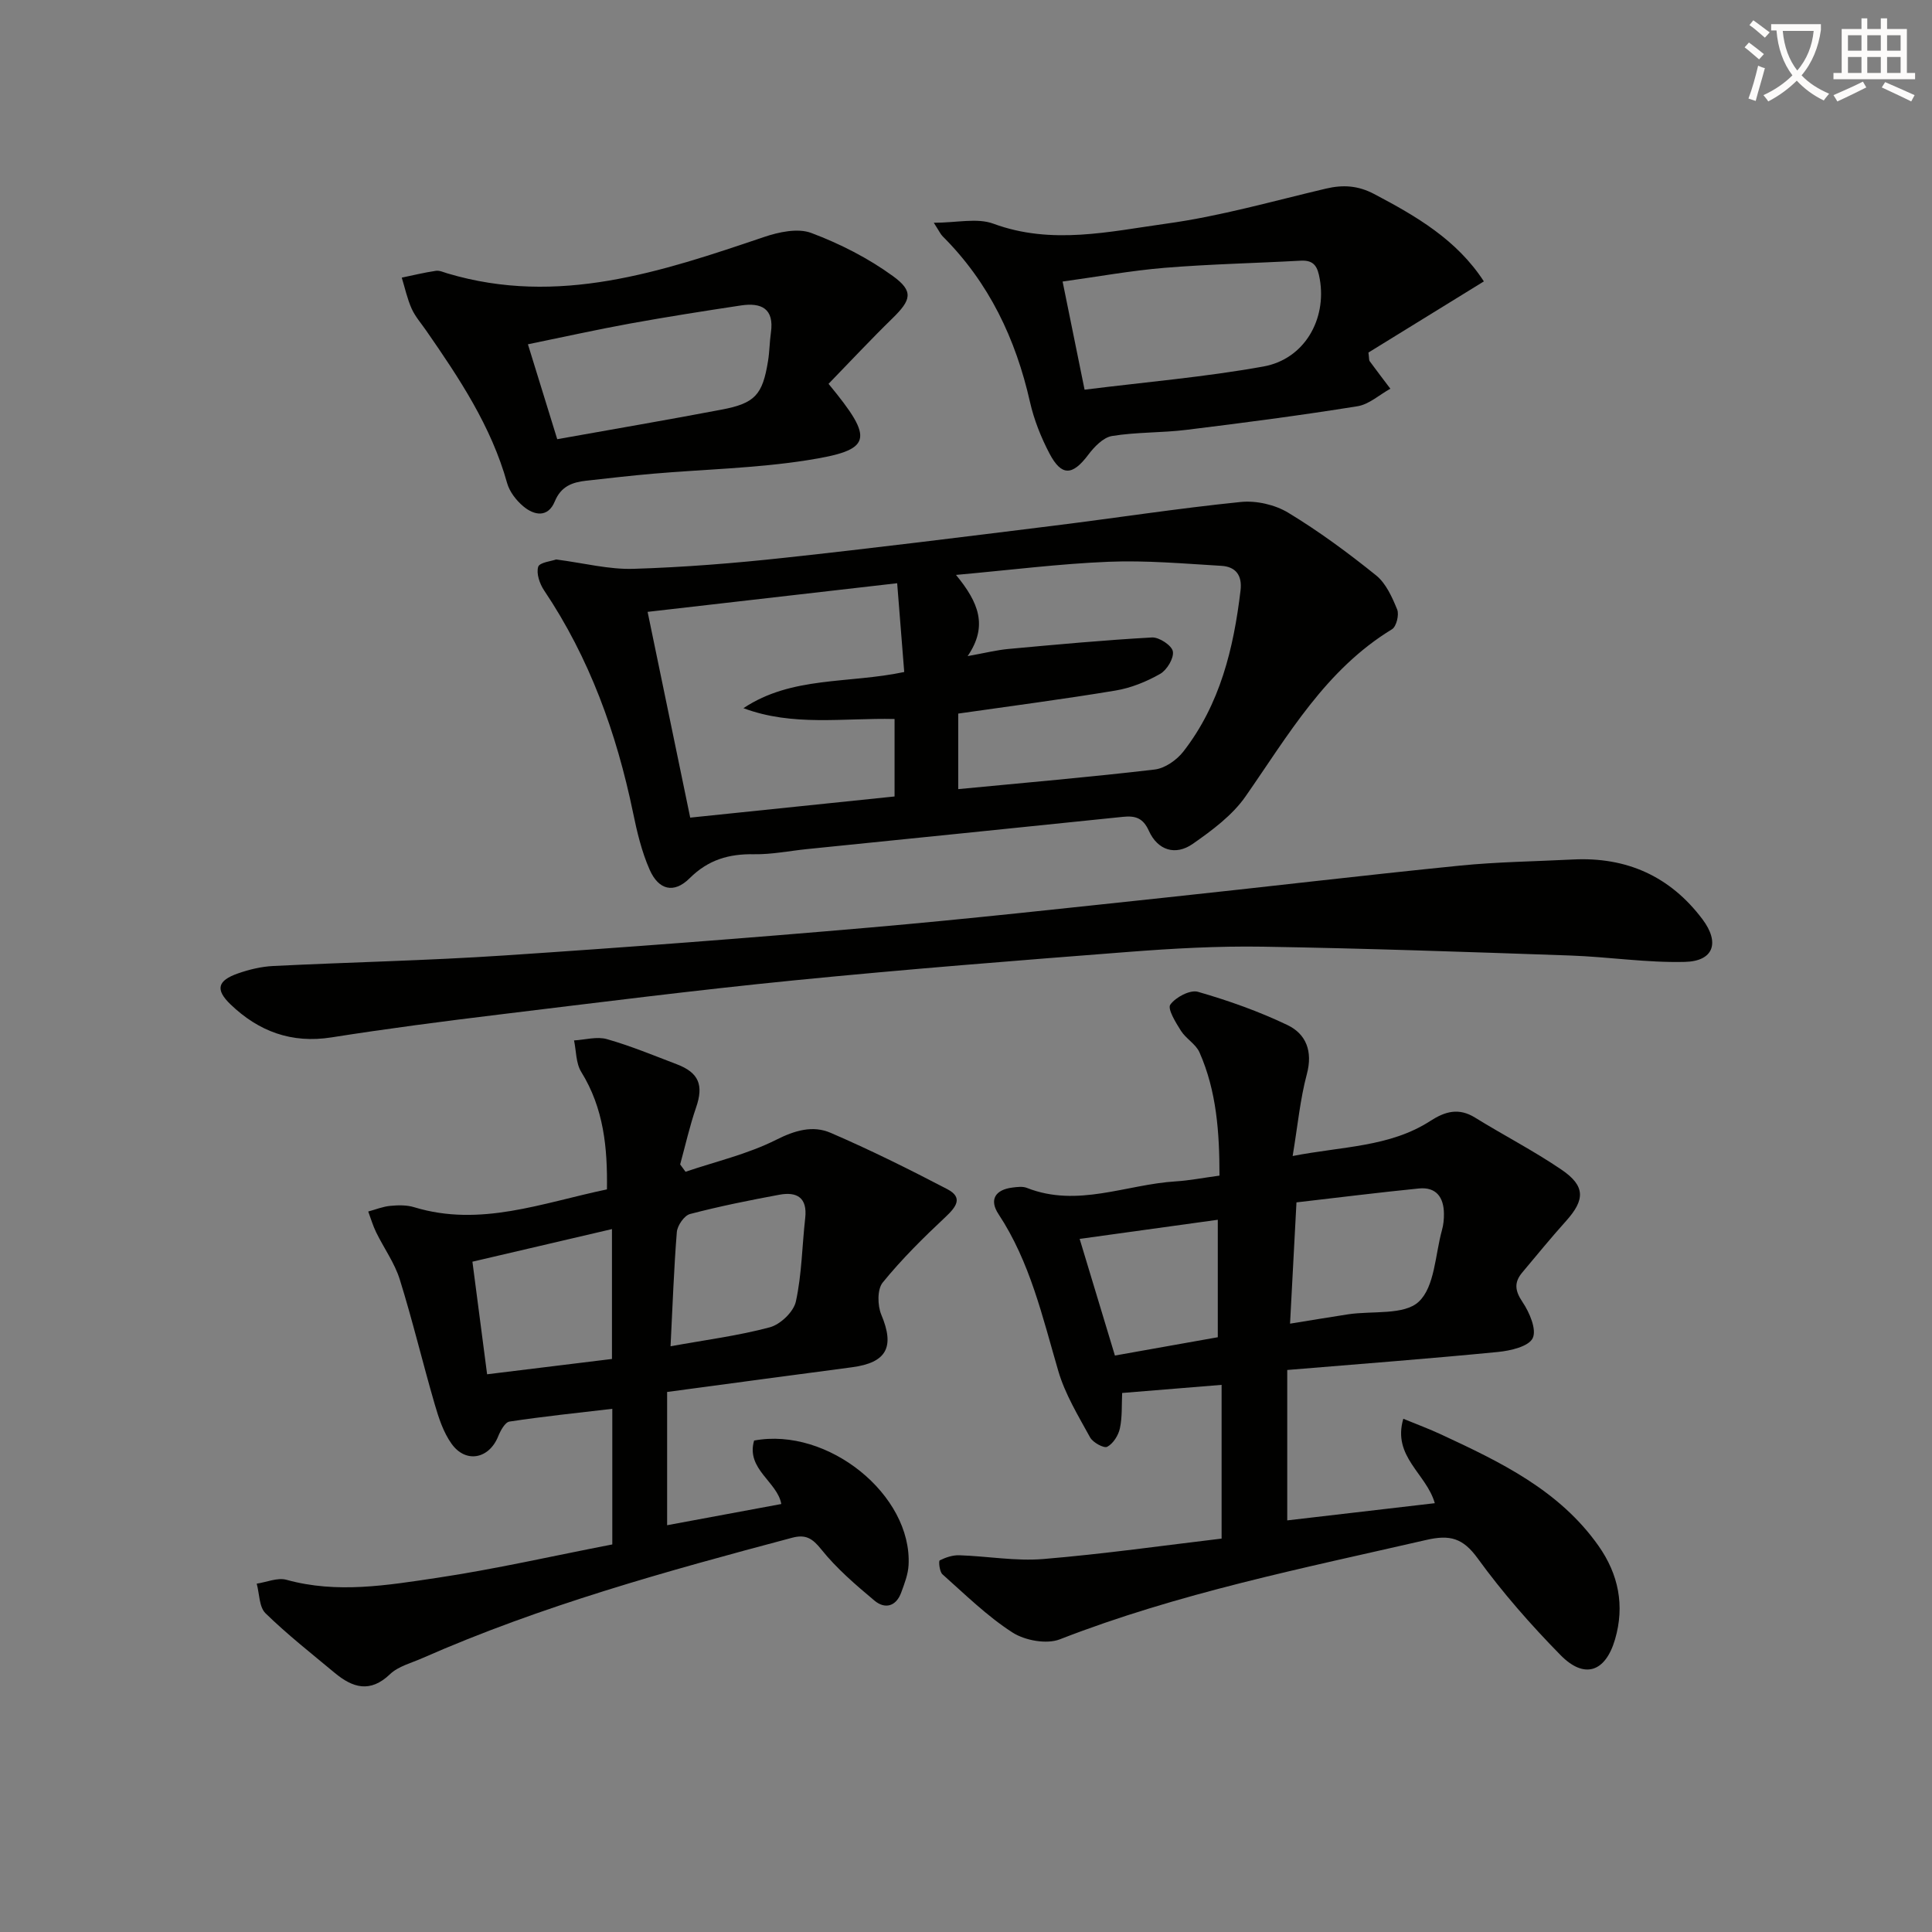
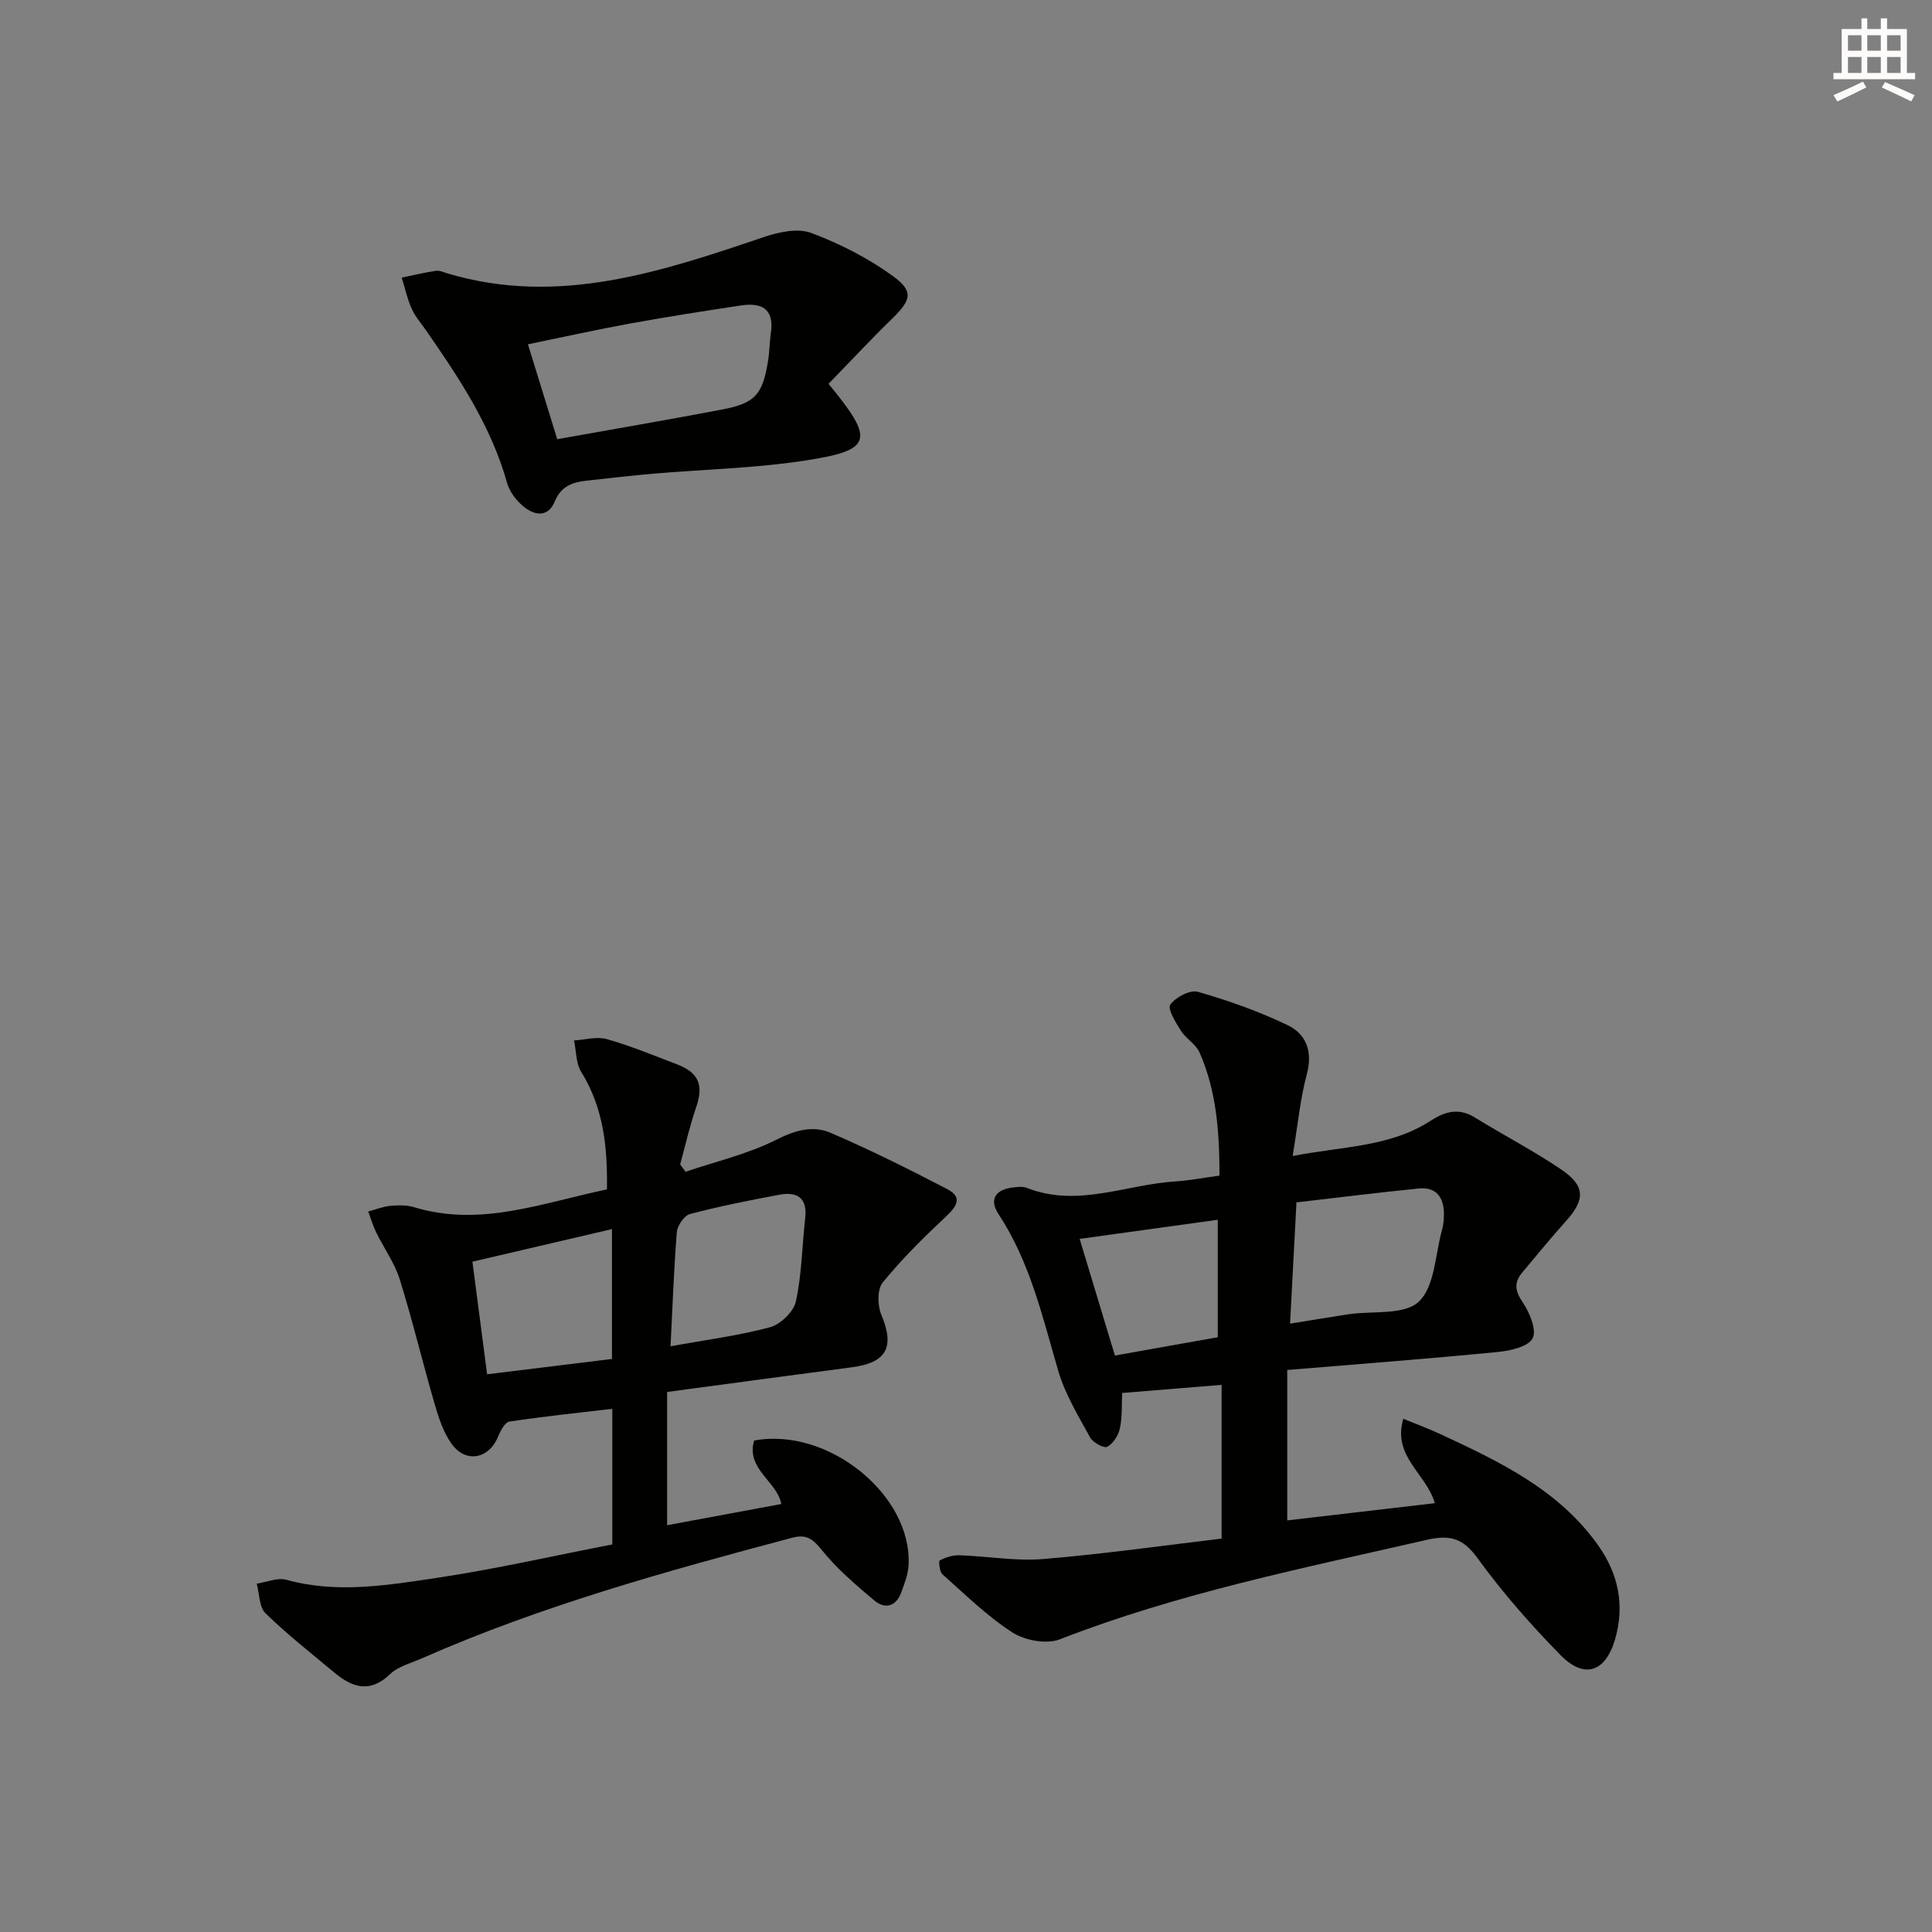
<svg xmlns="http://www.w3.org/2000/svg" enable-background="new 0 0 400 400" viewBox="0 0 400 400">
  <rect x="0" y="0" width="400" height="400" fill="#808080" stroke="none" />
-   <path d="m362.1 8.8c1.1.8 2.1 1.6 3.1 2.4l-1 1.1c-1.3-1.1-2.3-2-3-2.5zm1.9 4.8c.5.2.9.4 1.4.5-.6 2.3-1.3 4.5-1.9 6.8l-1.5-.5c.8-2.1 1.4-4.3 2-6.8zm-1-9.4c1.3.9 2.4 1.8 3.4 2.5l-1 1.1c-1.4-1.2-2.4-2.1-3.2-2.6zm3.7 2.2v-1.4h10.3v1.2c-.5 3.6-1.8 6.8-4 9.4 1.5 1.6 3.4 2.8 5.7 3.8-.3.4-.7.8-1.1 1.4-2.3-1.1-4.1-2.5-5.6-4.1-1.6 1.6-3.6 3.1-5.9 4.3-.3-.5-.7-.9-1-1.3 2.4-1.1 4.4-2.5 6-4.1-1.9-2.5-3-5.6-3.3-9.3h-1.1zm8.8 0h-6.4c.3 3.3 1.3 6 3 8.2 2-2.3 3.1-5.1 3.4-8.2z" fill="#fcfbfa" />
  <path d="m385.3 3.8h1.3v2.2h2.8v-2.2h1.3v2.2h4.1v9.1h1.7v1.3h-16.9v-1.3h1.7v-9.1h4.1v-2.2zm.4 13.1.7 1.2c-1.8.9-3.8 1.9-6 2.9-.2-.4-.5-.8-.8-1.3 2.3-1 4.3-1.9 6.1-2.8zm-3.1-6.4h2.8v-3.2h-2.8zm0 4.6h2.8v-3.3h-2.8zm4-4.6h2.8v-3.2h-2.8zm0 4.6h2.8v-3.3h-2.8zm3.7 1.9c2.1.9 4.1 1.8 6.1 2.7l-.7 1.3c-2.2-1.1-4.2-2-6.1-2.9zm3.2-9.7h-2.8v3.2h2.8zm-2.8 7.8h2.8v-3.3h-2.8z" fill="#fcfbfa" />
  <g fill="#010100">
    <path d="m252.48 243.4c0-8.94-.59-17.49-4.14-25.52-.76-1.72-2.8-2.82-3.84-4.47-1.08-1.7-2.82-4.54-2.2-5.41 1.1-1.54 4.09-3.12 5.71-2.66 6.33 1.82 12.62 4.05 18.55 6.89 3.86 1.85 5.27 5.44 4.01 10.15-1.39 5.2-1.89 10.64-2.94 16.96 10.36-2.02 20.12-1.84 28.52-7.27 3.05-1.97 5.87-2.77 9.23-.69 5.92 3.66 12.15 6.87 17.9 10.78 4.98 3.38 4.91 6.23.95 10.64-3.11 3.46-6.06 7.07-9.05 10.64-1.72 2.04-1.56 3.77.04 6.13 1.44 2.14 2.97 5.69 2.11 7.48-.84 1.74-4.62 2.61-7.2 2.86-14.2 1.39-28.42 2.47-43.62 3.73v31.14c9.47-1.1 19.85-2.31 30.55-3.56-1.75-6.15-8.83-9.63-6.52-17.48 2.82 1.16 5.36 2.1 7.81 3.24 12.26 5.7 24.45 11.52 32.59 23.05 4.17 5.91 5.47 12.41 3.44 19.37-1.99 6.82-6.36 8.3-11.3 3.26-6.15-6.27-12-12.93-17.15-20.03-3.06-4.21-5.74-4.93-10.64-3.8-25.56 5.87-51.28 11-75.85 20.57-2.74 1.07-7.22.25-9.8-1.4-5.26-3.38-9.81-7.88-14.52-12.06-.61-.55-.82-2.75-.56-2.88 1.23-.62 2.71-1.11 4.07-1.06 5.8.19 11.64 1.25 17.37.78 12.54-1.04 25.02-2.82 36.92-4.23 0-11.08 0-21.13 0-31.83-7.35.6-13.75 1.12-20.59 1.68-.12 2.5.04 4.99-.47 7.33-.31 1.45-1.39 3.16-2.62 3.81-.69.36-2.96-.88-3.54-1.93-2.45-4.47-5.19-8.95-6.6-13.79-3.27-11.17-5.82-22.52-12.37-32.45-1.98-3-.66-5.06 2.89-5.5.98-.12 2.11-.28 2.98.07 10.49 4.14 20.57-.72 30.84-1.35 2.77-.17 5.55-.72 9.04-1.19zm14.61 30.65c4.3-.69 8.17-1.35 12.05-1.94 5-.75 11.58.23 14.6-2.61 3.32-3.11 3.39-9.71 4.8-14.8.31-1.1.43-2.29.41-3.44-.03-3.37-1.61-5.55-5.17-5.2-8.52.85-17.01 1.92-25.36 2.88-.46 8.75-.88 16.66-1.33 25.11zm-43.56-17.55c2.45 8.1 4.88 16.14 7.3 24.15 7.09-1.26 14.24-2.53 21.3-3.79 0-8.34 0-16.36 0-24.32-9.8 1.35-19.14 2.65-28.6 3.96z" />
    <path d="m126.77 319.76c0-9.98 0-19.1 0-28.08-7.24.85-14.29 1.58-21.28 2.64-.94.14-1.88 1.9-2.36 3.09-1.89 4.66-6.71 5.62-9.65 1.49-1.68-2.35-2.65-5.32-3.47-8.14-2.5-8.59-4.58-17.32-7.24-25.86-1.07-3.42-3.28-6.47-4.88-9.74-.68-1.38-1.11-2.88-1.65-4.33 1.53-.41 3.03-1.03 4.58-1.17 1.64-.16 3.42-.19 4.96.29 13.66 4.15 26.4-.88 39.88-3.7.13-8.6-.65-16.78-5.32-24.32-1.11-1.79-1.03-4.33-1.49-6.52 2.28-.13 4.73-.86 6.8-.27 4.93 1.4 9.69 3.38 14.49 5.21 4.59 1.75 5.56 4.35 3.98 8.93-1.33 3.86-2.22 7.86-3.3 11.8.37.51.74 1.01 1.11 1.52 6.28-2.13 12.86-3.65 18.73-6.6 3.93-1.98 7.62-3.06 11.34-1.45 8.2 3.54 16.22 7.52 24.14 11.66 3.31 1.73 1.84 3.66-.39 5.76-4.57 4.28-9.06 8.72-13 13.57-1.15 1.42-1.08 4.76-.28 6.67 2.8 6.66 1.14 9.92-6.1 10.87-12.48 1.64-24.96 3.33-38.25 5.11v27.59c7.5-1.39 15.46-2.87 23.64-4.39-.8-4.61-7.36-7.23-5.63-13.14 15.27-2.86 32.74 11.25 31.98 25.78-.1 1.92-.85 3.85-1.53 5.7-1.06 2.89-3.37 3.47-5.53 1.66-3.9-3.27-7.84-6.64-11-10.59-1.87-2.34-3.27-3.17-6.07-2.42-25.98 6.91-51.88 14.06-76.56 24.93-2.28 1.01-4.96 1.67-6.67 3.31-4.12 3.95-7.74 2.81-11.44-.26-4.85-4.04-9.83-7.95-14.34-12.35-1.33-1.3-1.25-4.05-1.82-6.13 2.06-.31 4.32-1.31 6.16-.8 10.46 2.9 20.87 1.13 31.15-.4 12.09-1.81 24.05-4.55 36.31-6.92zm12.06-41.03c7.27-1.32 14.04-2.18 20.56-3.93 2.19-.59 4.93-3.21 5.39-5.35 1.23-5.63 1.28-11.5 1.93-17.26.48-4.25-1.73-5.51-5.37-4.83-6.2 1.15-12.39 2.39-18.48 3.99-1.19.31-2.61 2.37-2.73 3.73-.61 7.58-.87 15.2-1.3 23.65zm-37.98 5.8c8.84-1.08 17.34-2.13 25.85-3.17 0-8.99 0-17.57 0-26.89-9.74 2.28-19.05 4.45-28.89 6.75.99 7.6 1.99 15.24 3.04 23.31z" />
-     <path d="m115.14 115.83c5.83.76 10.95 2.1 16.02 1.94 10.44-.32 20.89-1.16 31.28-2.29 18.49-2 36.94-4.31 55.4-6.6 13.02-1.61 25.99-3.63 39.03-4.95 3.21-.33 7.08.55 9.84 2.22 6.36 3.85 12.39 8.3 18.19 12.97 2.05 1.65 3.33 4.52 4.37 7.07.44 1.08-.16 3.54-1.07 4.09-13.76 8.38-21.47 21.91-30.31 34.59-2.74 3.94-6.94 7.05-10.95 9.85-3.58 2.49-7.25 1.34-9.08-2.71-1.21-2.68-2.81-3.16-5.39-2.89-21.8 2.26-43.62 4.46-65.43 6.68-3.63.37-7.27 1.12-10.9 1.06-5.22-.09-9.49 1.12-13.38 4.99-3.23 3.21-6.4 2.42-8.25-1.77-1.66-3.75-2.63-7.86-3.46-11.9-3.41-16.42-8.99-31.94-18.41-45.96-.91-1.36-1.64-3.49-1.21-4.88.3-.91 2.78-1.16 3.71-1.51zm38.78 30.79c10.01-6.67 21.74-5.04 33.29-7.49-.47-5.94-.95-11.94-1.46-18.38-17.67 2.03-34.54 3.96-51.67 5.93 3 14.48 5.85 28.24 8.82 42.6 14.27-1.48 28.24-2.92 42.31-4.38 0-5.63 0-10.85 0-16.04-10.66-.24-21.06 1.59-31.29-2.24zm44.47 16.76c13.94-1.34 27.34-2.49 40.68-4.06 2.13-.25 4.57-1.97 5.94-3.73 7.59-9.77 10.4-21.33 11.83-33.35.38-3.17-1.04-4.92-3.97-5.09-7.78-.46-15.6-1.16-23.37-.84-10.14.41-20.24 1.7-31.57 2.72 4.66 5.67 6.69 10.54 2.41 16.81 3.67-.66 6.04-1.26 8.45-1.48 9.9-.91 19.8-1.83 29.72-2.38 1.48-.08 4.11 1.66 4.32 2.89.24 1.41-1.23 3.85-2.63 4.65-2.83 1.61-6.04 2.92-9.25 3.45-10.75 1.79-21.56 3.19-32.56 4.77z" />
-     <path d="m325.63 177.95c11.12-.57 20.16 3.47 26.85 12.38 3.64 4.85 2.3 8.68-3.64 8.82-7.88.2-15.79-1.04-23.7-1.32-21.23-.74-42.46-1.48-63.69-1.83-9.3-.15-18.63.37-27.91 1.09-23.01 1.78-46.03 3.59-69 5.87-20.49 2.03-40.93 4.63-61.37 7.11-11.53 1.4-23.05 2.9-34.53 4.71-8.29 1.31-15.11-1.25-20.93-6.85-3.18-3.06-2.67-4.93 1.58-6.4 2.32-.81 4.82-1.41 7.26-1.53 15.94-.79 31.9-1.12 47.82-2.18 25.35-1.68 50.69-3.61 76.01-5.81 20.34-1.77 40.63-4.03 60.94-6.18 20.3-2.15 40.58-4.57 60.9-6.61 7.77-.78 15.6-.87 23.41-1.27z" />
    <path d="m171.54 79.47c9.61 11.64 9.12 13.7-4.51 15.83-10.47 1.64-21.16 1.86-31.75 2.77-4.64.4-9.26.94-13.88 1.45-2.9.32-5.24 1.14-6.54 4.3-1.4 3.39-4.24 2.94-6.55.98-1.45-1.22-2.82-3.01-3.32-4.79-3.28-11.77-9.91-21.7-16.74-31.55-1.04-1.51-2.29-2.92-3.03-4.57-.91-2.04-1.38-4.27-2.04-6.41 2.35-.49 4.69-1.06 7.07-1.41.76-.11 1.62.31 2.41.54 22.91 6.82 44.17-.31 65.49-7.53 3.07-1.04 7.02-1.9 9.81-.85 5.94 2.23 11.79 5.21 16.91 8.93 4.37 3.17 3.76 4.98-.12 8.77-4.48 4.37-8.75 8.95-13.21 13.54zm-56.17 11.46c11.88-2.12 22.97-4.02 34.02-6.12 6.93-1.31 8.49-3.06 9.62-10.05.32-1.95.32-3.95.6-5.91.71-4.98-2-6.24-6.2-5.61-7.69 1.16-15.39 2.37-23.04 3.76-6.91 1.26-13.78 2.79-21.07 4.28 2.14 6.92 4.03 13.04 6.07 19.65z" />
-     <path d="m307.22 58.26c-8.24 5.08-16.23 10-23.9 14.73.16 1.2.1 1.57.25 1.78 1.41 1.92 2.85 3.81 4.29 5.71-2.27 1.25-4.41 3.25-6.82 3.63-11.77 1.89-23.61 3.44-35.44 4.89-5.1.63-10.31.44-15.37 1.27-1.82.3-3.68 2.24-4.92 3.89-3.26 4.33-5.52 4.5-8.03-.27-1.75-3.34-3.2-6.98-4.03-10.65-2.96-13.1-8.49-24.75-18.08-34.31-.44-.43-.7-1.05-1.84-2.81 4.77 0 8.97-1.05 12.33.19 12.08 4.46 24.06 1.62 35.9-.02 11.11-1.53 22-4.66 32.96-7.24 3.53-.83 6.62-.65 9.97 1.11 8.74 4.6 17.13 9.48 22.73 18.1zm-82.67 22.42c12.52-1.57 24.88-2.61 37.03-4.8 8.52-1.54 13.11-9.79 11.67-18.07-.43-2.5-1.1-4-3.95-3.84-9.4.52-18.82.71-28.19 1.48-6.99.58-13.93 1.85-21.11 2.84 1.55 7.67 2.97 14.61 4.55 22.39z" />
  </g>
</svg>